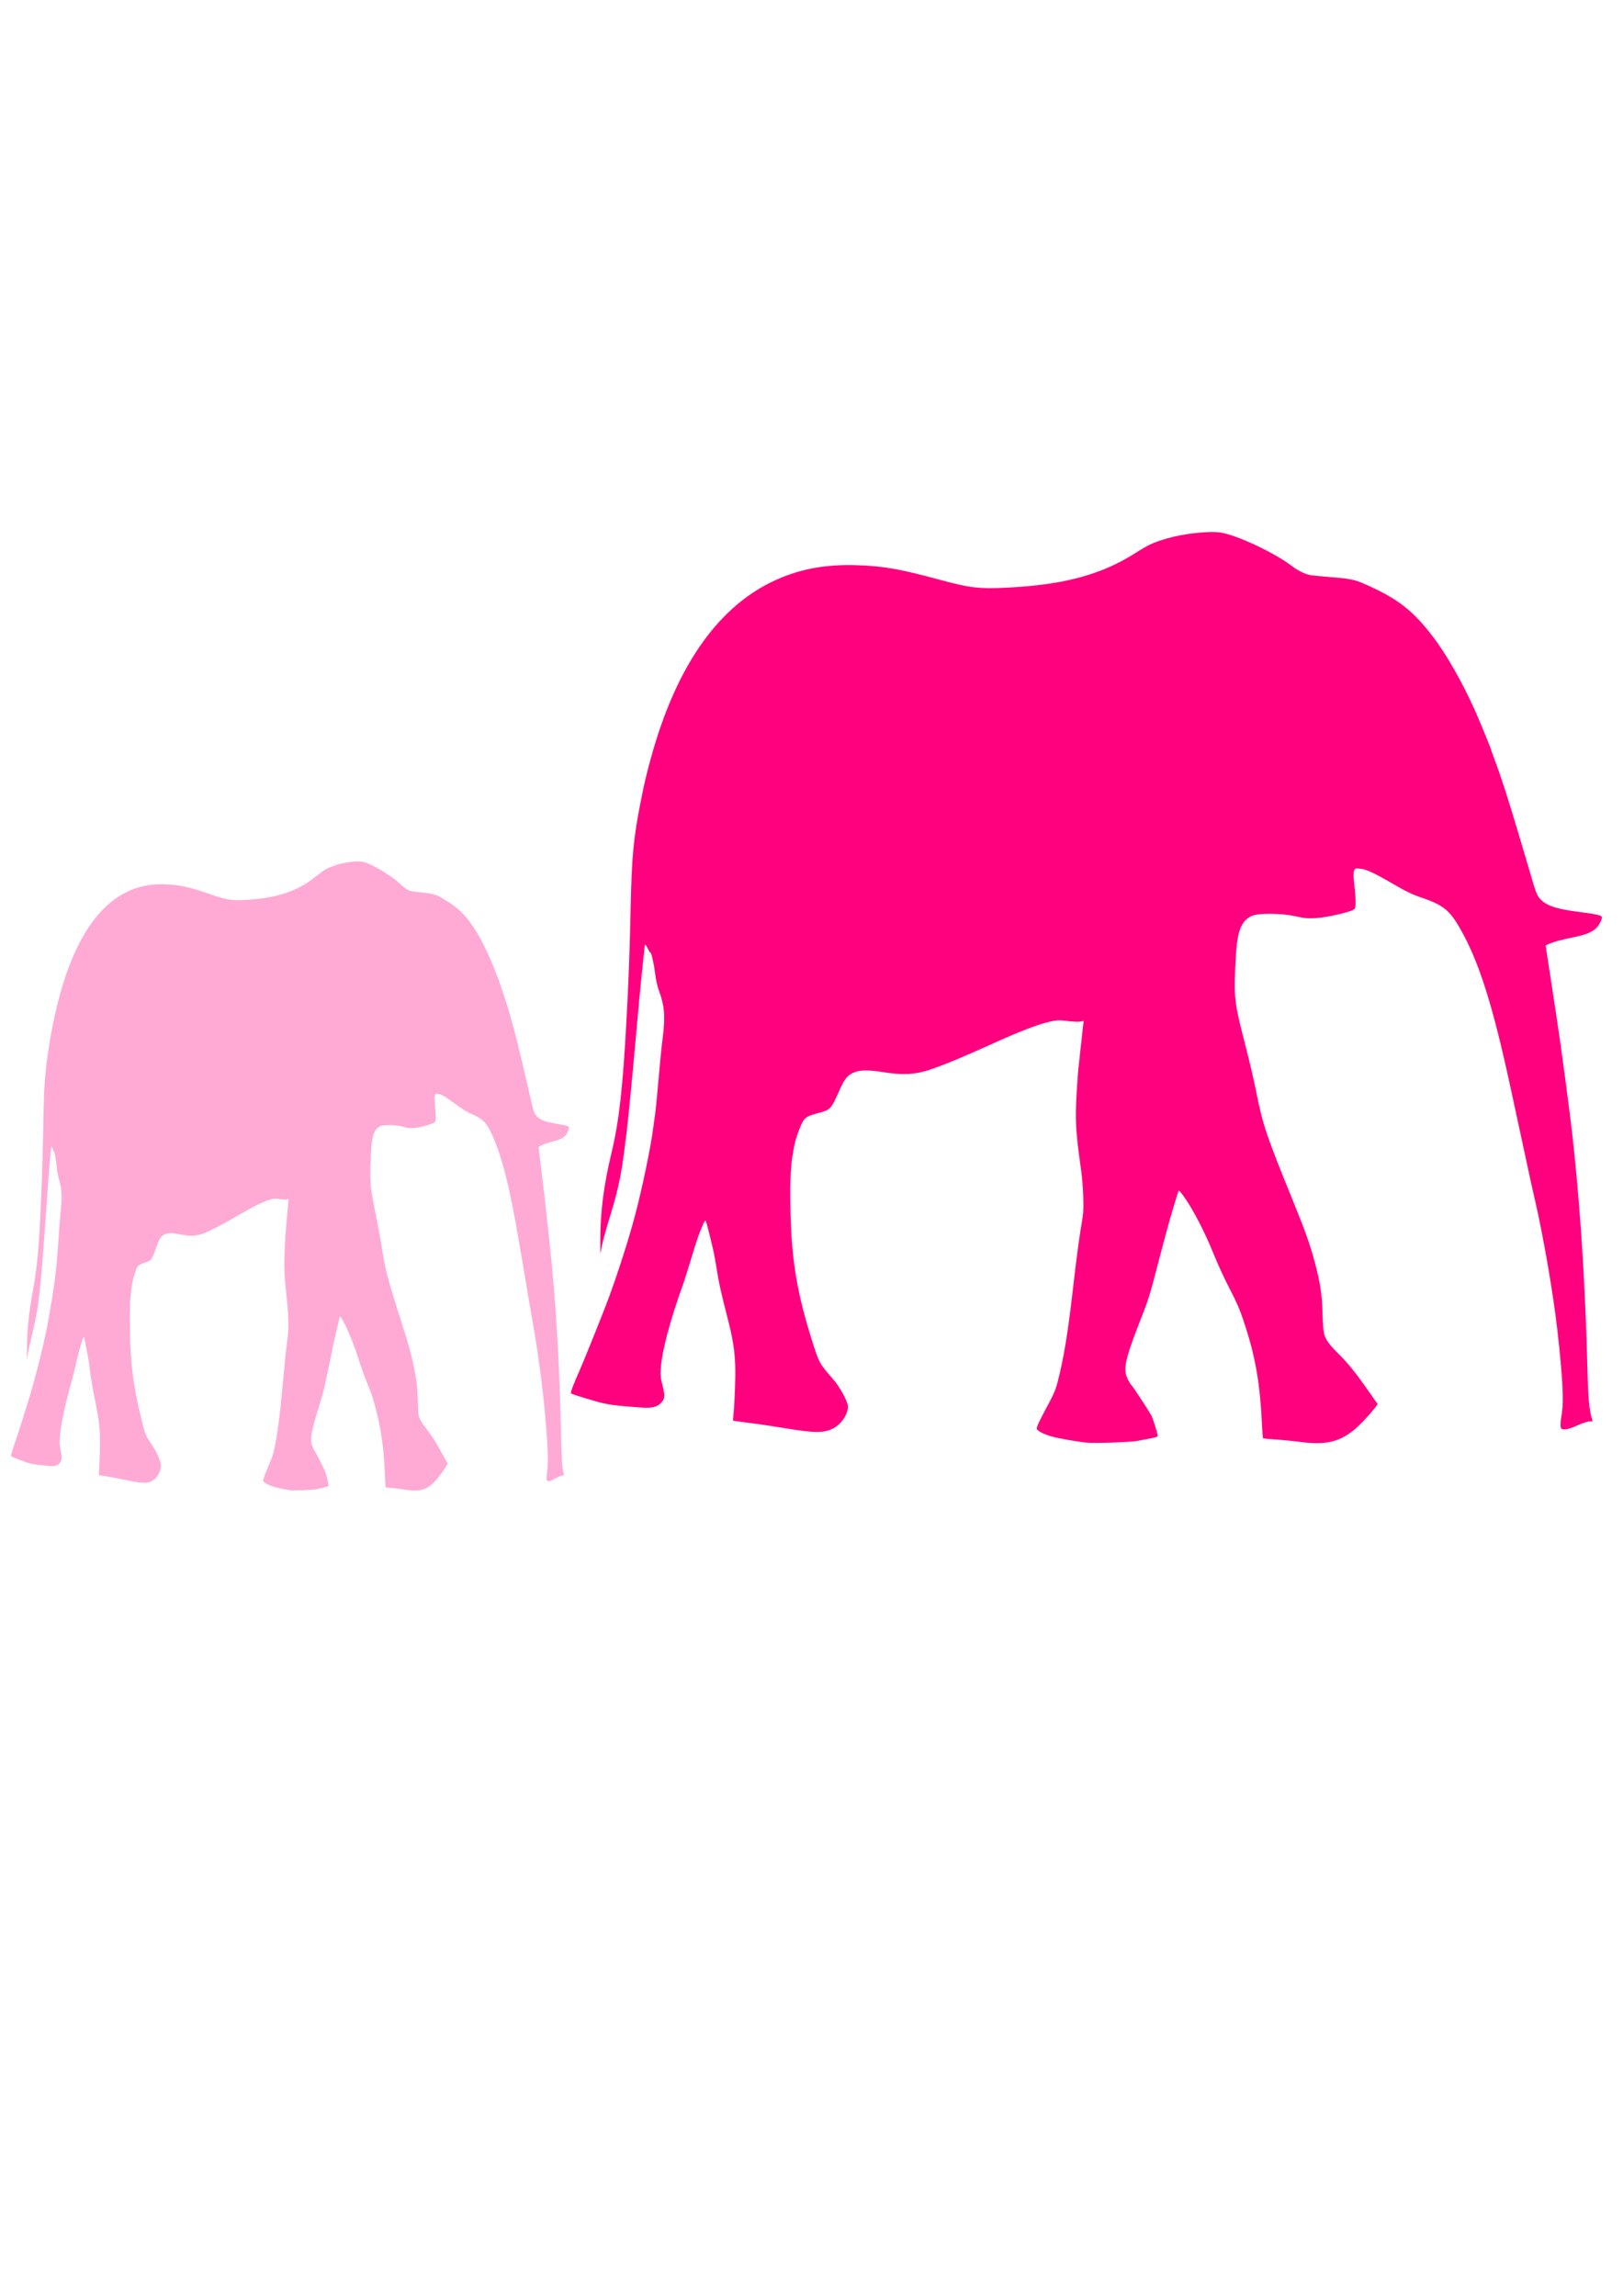
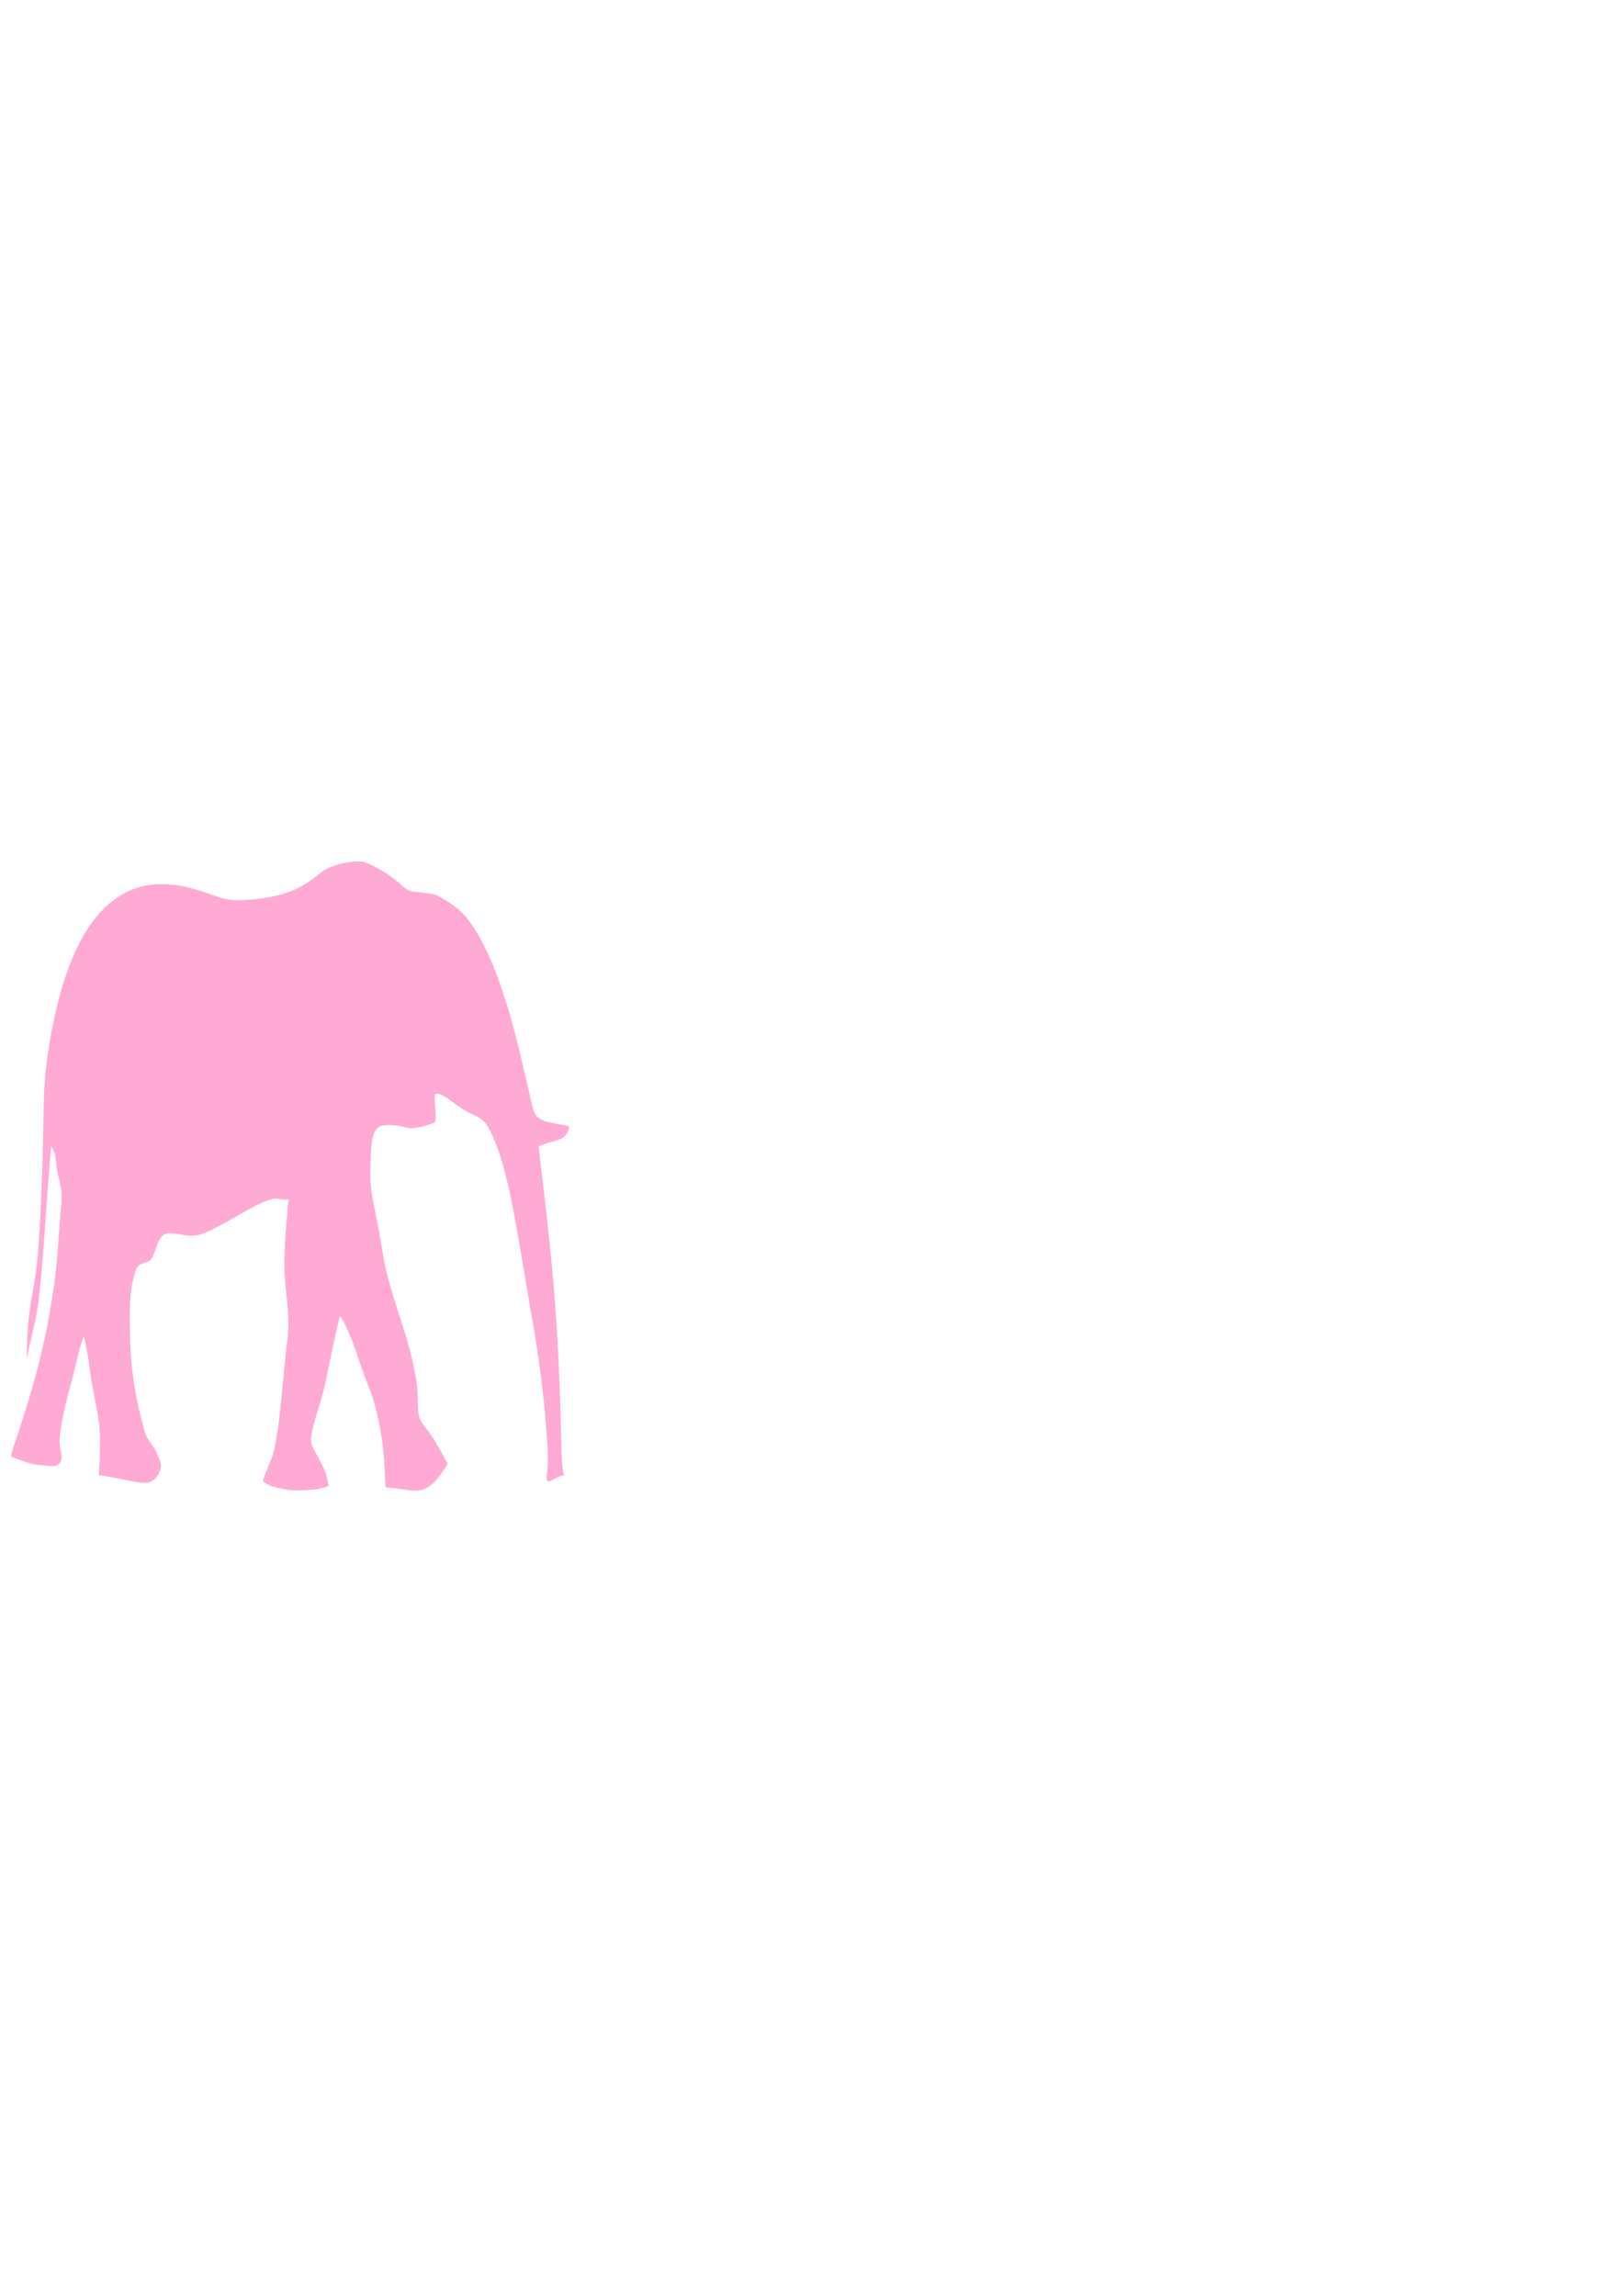
<svg xmlns="http://www.w3.org/2000/svg" width="744.094" height="1052.362">
  <title>Pink Baby Shower Elephant Mom and Baby</title>
  <g>
    <title>Layer 1</title>
    <g id="layer1">
-       <path d="m497.99,661.261c-4.52,-0.462 -13.211,-2.012 -16.112,-2.875c-3.536,-1.051 -6.258,-2.477 -6.55,-3.431c-0.212,-0.691 1.126,-3.532 5.517,-11.714c2.371,-4.418 3.181,-6.381 4.078,-9.874c2.776,-10.813 4.671,-22.355 6.98,-42.51c1.6,-13.964 2.815,-23.11 3.997,-30.071c0.82,-4.829 0.895,-6.082 0.732,-12.118c-0.118,-4.366 -0.517,-9.099 -1.136,-13.465c-2.357,-16.635 -2.638,-21.992 -1.837,-35.008c0.319,-5.184 0.66,-9.93 0.759,-10.547c0.098,-0.617 0.576,-4.959 1.06,-9.65c0.485,-4.69 0.991,-9.316 1.126,-10.279l0.244,-1.752l-1.552,0.311c-0.853,0.171 -3.469,0.063 -5.813,-0.239c-3.418,-0.441 -4.807,-0.436 -7.019,0.025c-6.226,1.297 -14.781,4.567 -29.469,11.262c-11.148,5.082 -21.154,9.21 -26.89,11.092c-6.655,2.184 -12.246,2.452 -21.351,1.022c-7.287,-1.144 -10.734,-1.042 -13.804,0.407c-2.472,1.167 -3.803,2.859 -5.862,7.451c-4.198,9.364 -4.242,9.41 -10.255,10.995c-5.649,1.489 -6.416,2.166 -8.383,7.399c-1.64,4.363 -1.904,5.307 -2.705,9.657c-1.272,6.914 -1.559,12.389 -1.361,25.993c0.337,23.089 2.832,38.666 9.675,60.406c3.548,11.27 3.328,10.864 10.135,18.759c2.836,3.29 6.262,9.532 6.512,11.866c0.354,3.306 -2.627,8.094 -6.337,10.178c-4.385,2.464 -8.857,2.433 -24.233,-0.166c-4.352,-0.736 -10.564,-1.66 -13.803,-2.054c-3.24,-0.394 -6.432,-0.817 -7.094,-0.941l-1.204,-0.224l0.21,-2.327c0.624,-6.907 1.016,-17.821 0.825,-22.96c-0.267,-7.186 -1.153,-12.595 -3.64,-22.219c-2.822,-10.921 -3.994,-16.234 -4.854,-22.003c-0.423,-2.839 -1.149,-6.777 -1.612,-8.752c-2.291,-9.756 -3.275,-13.465 -3.573,-13.465c-0.562,0 -3.311,6.931 -5.074,12.791c-2.516,8.367 -4.247,13.896 -5.059,16.158c-6.178,17.218 -9.757,30.741 -10.338,39.056c-0.203,2.909 -0.106,3.887 0.702,7.092c1.267,5.021 1.232,6.454 -0.199,8.166c-1.793,2.146 -4.357,2.858 -9.065,2.519c-10.063,-0.724 -13.887,-1.135 -17.046,-1.828c-4.296,-0.943 -15.14,-4.233 -15.533,-4.713c-0.31,-0.378 1.258,-4.542 3.959,-10.511c1.746,-3.859 11.072,-27.068 13.189,-32.824c4.539,-12.339 9.363,-27.446 12.248,-38.355c3.362,-12.715 7.297,-31.721 8.366,-40.414c0.228,-1.851 0.554,-4.174 0.725,-5.161c0.27,-1.559 1.253,-11.777 2.526,-26.256c0.206,-2.345 0.689,-6.742 1.072,-9.772c1.2,-9.477 0.797,-14.372 -1.75,-21.246c-0.604,-1.631 -1.278,-4.358 -1.496,-6.059c-0.815,-6.34 -1.912,-11.396 -2.474,-11.396c-0.124,0 -0.624,-0.808 -1.112,-1.795c-0.808,-1.637 -1.434,-2.283 -1.434,-1.479c0,0.174 -0.4,3.961 -0.888,8.415c-0.848,7.73 -2.142,21.437 -3.775,39.966c-1.123,12.747 -3.182,33.802 -3.554,36.355c-0.18,1.234 -0.517,3.86 -0.749,5.835c-1.56,13.289 -3.074,20.777 -6.424,31.78c-2.851,9.365 -3.805,12.846 -4.496,16.408l-0.49,2.529l-0.024,-5.161c-0.062,-13.279 1.538,-26.092 5.103,-40.869c3.457,-14.326 5.231,-29.839 6.851,-59.893c1.092,-20.26 1.522,-31.789 1.99,-53.41c0.493,-22.749 1.296,-31.202 4.52,-47.576c1.743,-8.849 2.485,-12.023 4.721,-20.197c11.252,-41.132 29.935,-68.43 55.298,-80.796c11.888,-5.796 24.222,-8.221 39.259,-7.72c12.248,0.409 19.758,1.741 38.542,6.841c13.453,3.652 17.665,4.111 31.192,3.396c25.081,-1.325 42.078,-5.901 57.136,-15.379c6.971,-4.388 8.636,-5.169 15.108,-7.09c7.488,-2.222 19.176,-3.532 24.559,-2.754c7.427,1.074 24.969,9.315 32.968,15.488c2.568,1.982 5.716,3.521 8.263,4.04c0.69,0.14 5.036,0.565 9.657,0.944c9.552,0.783 11.007,1.129 17.672,4.199c13.473,6.206 20.127,11.547 29.151,23.401c5.889,7.735 13.252,20.637 18.75,32.855c2.31,5.134 7.591,17.985 7.591,18.473c0,0.108 0.712,2.085 1.583,4.393c2.97,7.874 6.309,18.216 11.139,34.493c1.721,5.801 3.494,11.759 3.939,13.24c0.445,1.481 1.511,5.101 2.37,8.044c1.865,6.396 2.503,7.67 4.777,9.537c2.848,2.339 7.342,3.627 16.885,4.841c7.615,0.969 10.218,1.582 10.218,2.407c0,1.424 -1.824,4.505 -3.309,5.59c-2.215,1.618 -4.405,2.447 -9.158,3.467c-6.937,1.489 -8.397,1.862 -10.927,2.79c-1.331,0.488 -2.42,1.019 -2.42,1.18c0,0.161 1.118,7.463 2.485,16.226c3.421,21.934 5.413,36.036 8.465,59.918c4.298,33.628 7.238,76.427 8.249,120.061c0.23,9.925 0.799,16.287 1.762,19.705c0.302,1.073 0.55,1.995 0.55,2.048c0,0.053 -0.686,0.113 -1.524,0.133c-0.838,0.02 -3.352,0.86 -5.587,1.866c-3.868,1.742 -5.763,2.163 -7.022,1.558c-0.738,-0.354 -0.735,-2.554 0.008,-6.909c0.997,-5.84 0.425,-16.703 -2.02,-38.375c-1.867,-16.545 -6.38,-42.748 -10.271,-59.633c-0.69,-2.996 -1.386,-6.053 -1.547,-6.793c-0.998,-4.611 -8.46,-39.202 -9.537,-44.209c-8.291,-38.548 -14.652,-58.57 -23.459,-73.832c-4.619,-8.006 -7.695,-10.453 -17.206,-13.691c-4.76,-1.62 -7.2,-2.804 -14.337,-6.957c-7.881,-4.585 -11.308,-6.145 -14.063,-6.401c-2.39,-0.222 -2.414,-0.213 -2.814,1.069c-0.31,0.995 -0.271,2.487 0.171,6.455c0.689,6.197 0.731,9.888 0.125,10.897c-0.71,1.181 -12.343,3.941 -17.85,4.235c-3.753,0.2 -5.262,0.065 -9.143,-0.821c-6.364,-1.453 -17.226,-1.557 -20.162,-0.194c-2.613,1.213 -4.172,2.963 -5.3,5.945c-1.33,3.521 -1.863,7.805 -2.33,18.76c-0.557,13.068 -0.163,15.927 4.884,35.425c1.666,6.436 3.682,15.035 4.481,19.108c3.185,16.254 4.817,21.146 17.061,51.166c5.735,14.062 7.951,20.315 10.179,28.725c2.448,9.241 3.235,14.515 3.448,23.115c0.105,4.244 0.38,7.971 0.672,9.112c0.712,2.784 2.306,5.072 6.219,8.927c4.519,4.452 8.035,8.772 13.748,16.89l4.681,6.652l-1.754,2.259c-2.303,2.966 -7.031,7.891 -9.283,9.671c-7.171,5.666 -13.202,6.906 -25.556,5.253c-2.903,-0.388 -7.65,-0.849 -10.548,-1.024c-2.898,-0.175 -5.358,-0.428 -5.465,-0.562c-0.107,-0.134 -0.356,-3.585 -0.552,-7.669c-0.81,-16.825 -2.829,-28.771 -7.191,-42.551c-2.422,-7.652 -3.841,-11.131 -7.097,-17.395c-3.076,-5.918 -5.537,-11.281 -8.495,-18.511c-2.708,-6.62 -6.449,-14.168 -9.9,-19.973c-2.349,-3.953 -5.171,-7.765 -5.46,-7.376c-0.08,0.107 -1.201,3.73 -2.491,8.05c-2.306,7.721 -3.265,11.257 -8.525,31.418c-2.187,8.383 -3.297,11.776 -6.535,19.973c-5.801,14.685 -7.39,20.403 -6.713,24.154c0.319,1.765 1.865,4.908 2.872,5.839c0.6,0.554 7.555,11.186 8.9,13.606c0.706,1.269 2.943,8.471 2.943,9.474c0,0.393 -1.883,0.83 -9.501,2.206c-3.472,0.627 -19.499,1.152 -23.305,0.764z" id="path1368" fill="#ff007f" />
-     </g>
+       </g>
    <g id="svg_1">
      <path d="m132.924,683.077c-2.446,-0.319 -7.15,-1.389 -8.72,-1.985c-1.913,-0.726 -3.387,-1.711 -3.545,-2.369c-0.115,-0.477 0.61,-2.439 2.986,-8.088c1.283,-3.051 1.722,-4.406 2.207,-6.818c1.502,-7.466 2.528,-15.437 3.778,-29.354c0.866,-9.642 1.524,-15.957 2.163,-20.764c0.444,-3.335 0.485,-4.199 0.396,-8.368c-0.064,-3.015 -0.28,-6.283 -0.615,-9.297c-1.276,-11.487 -1.428,-15.186 -0.994,-24.173c0.173,-3.58 0.357,-6.857 0.411,-7.283c0.053,-0.426 0.312,-3.425 0.574,-6.663c0.262,-3.239 0.536,-6.433 0.609,-7.098l0.132,-1.209l-0.84,0.214c-0.462,0.118 -1.877,0.044 -3.146,-0.165c-1.85,-0.304 -2.601,-0.301 -3.799,0.017c-3.37,0.896 -7.999,3.153 -15.948,7.777c-6.033,3.509 -11.449,6.359 -14.553,7.659c-3.602,1.508 -6.627,1.693 -11.555,0.706c-3.944,-0.79 -5.809,-0.72 -7.47,0.281c-1.338,0.806 -2.058,1.974 -3.172,5.145c-2.272,6.466 -2.296,6.498 -5.55,7.592c-3.057,1.028 -3.472,1.495 -4.537,5.109c-0.888,3.013 -1.031,3.664 -1.464,6.668c-0.689,4.774 -0.844,8.555 -0.736,17.948c0.182,15.943 1.533,26.699 5.236,41.71c1.92,7.782 1.801,7.501 5.485,12.953c1.535,2.271 3.389,6.582 3.524,8.194c0.192,2.283 -1.422,5.589 -3.429,7.028c-2.373,1.701 -4.793,1.68 -13.115,-0.114c-2.355,-0.508 -5.717,-1.146 -7.47,-1.418c-1.753,-0.272 -3.481,-0.564 -3.839,-0.65l-0.651,-0.155l0.114,-1.607c0.338,-4.769 0.55,-12.305 0.447,-15.854c-0.145,-4.962 -0.624,-8.697 -1.97,-15.342c-1.527,-7.541 -2.161,-11.209 -2.627,-15.193c-0.229,-1.96 -0.622,-4.68 -0.873,-6.043c-1.24,-6.737 -1.772,-9.298 -1.934,-9.298c-0.304,0 -1.792,4.786 -2.746,8.833c-1.362,5.777 -2.299,9.596 -2.738,11.157c-3.343,11.889 -5.281,21.227 -5.595,26.968c-0.11,2.008 -0.058,2.684 0.38,4.897c0.686,3.467 0.667,4.456 -0.108,5.638c-0.971,1.481 -2.358,1.973 -4.906,1.739c-5.446,-0.5 -7.516,-0.783 -9.226,-1.262c-2.325,-0.651 -8.194,-2.923 -8.407,-3.254c-0.168,-0.261 0.681,-3.136 2.142,-7.258c0.945,-2.665 5.992,-18.691 7.138,-22.665c2.457,-8.52 5.067,-18.952 6.629,-26.484c1.82,-8.78 3.949,-21.904 4.528,-27.906c0.123,-1.278 0.3,-2.882 0.392,-3.564c0.146,-1.076 0.678,-8.132 1.367,-18.13c0.112,-1.619 0.373,-4.656 0.58,-6.747c0.649,-6.544 0.431,-9.924 -0.947,-14.671c-0.327,-1.127 -0.692,-3.009 -0.81,-4.184c-0.441,-4.378 -1.035,-7.869 -1.339,-7.869c-0.067,0 -0.338,-0.558 -0.602,-1.24c-0.437,-1.13 -0.776,-1.576 -0.776,-1.021c0,0.12 -0.216,2.735 -0.481,5.811c-0.459,5.337 -1.159,14.802 -2.043,27.597c-0.608,8.802 -1.722,23.34 -1.923,25.103c-0.097,0.852 -0.28,2.665 -0.405,4.029c-0.844,9.176 -1.664,14.347 -3.477,21.944c-1.543,6.466 -2.059,8.87 -2.433,11.33l-0.265,1.747l-0.013,-3.564c-0.034,-9.169 0.832,-18.016 2.762,-28.22c1.871,-9.892 2.831,-20.604 3.708,-41.356c0.591,-13.99 0.823,-21.951 1.077,-36.88c0.267,-15.709 0.701,-21.545 2.446,-32.851c0.943,-6.11 1.345,-8.302 2.555,-13.946c6.089,-28.402 16.2,-47.251 29.927,-55.79c6.434,-4.002 13.109,-5.677 21.247,-5.33c6.629,0.282 10.693,1.202 20.859,4.724c7.281,2.522 9.56,2.839 16.881,2.345c13.574,-0.915 22.772,-4.074 30.922,-10.619c3.772,-3.03 4.674,-3.569 8.177,-4.895c4.053,-1.534 10.378,-2.439 13.291,-1.902c4.02,0.741 13.513,6.432 17.842,10.695c1.39,1.369 3.094,2.431 4.472,2.789c0.374,0.097 2.725,0.39 5.226,0.652c5.169,0.541 5.957,0.779 9.564,2.899c7.291,4.285 10.892,7.974 15.777,16.158c3.187,5.341 7.172,14.25 10.148,22.686c1.25,3.545 4.108,12.419 4.108,12.756c0,0.074 0.385,1.439 0.857,3.033c1.607,5.437 3.415,12.578 6.029,23.818c0.932,4.006 1.891,8.12 2.132,9.143c0.241,1.023 0.818,3.522 1.282,5.555c1.009,4.417 1.355,5.296 2.585,6.586c1.541,1.615 3.974,2.505 9.138,3.343c4.121,0.669 5.53,1.092 5.53,1.662c0,0.984 -0.987,3.111 -1.791,3.86c-1.199,1.117 -2.384,1.689 -4.956,2.394c-3.754,1.028 -4.544,1.286 -5.914,1.926c-0.72,0.337 -1.31,0.704 -1.31,0.815c0,0.111 0.605,5.153 1.345,11.204c1.851,15.145 2.93,24.883 4.581,41.374c2.326,23.22 3.917,52.773 4.465,82.903c0.124,6.853 0.432,11.246 0.954,13.606c0.164,0.741 0.298,1.378 0.298,1.414c0,0.037 -0.371,0.078 -0.825,0.092c-0.454,0.014 -1.814,0.594 -3.024,1.289c-2.093,1.203 -3.119,1.493 -3.8,1.076c-0.399,-0.245 -0.398,-1.763 0.004,-4.771c0.54,-4.033 0.23,-11.534 -1.093,-26.498c-1.01,-11.424 -3.453,-29.518 -5.559,-41.177c-0.374,-2.069 -0.75,-4.179 -0.837,-4.691c-0.54,-3.184 -4.579,-27.069 -5.162,-30.527c-4.487,-26.618 -7.93,-40.443 -12.696,-50.981c-2.5,-5.528 -4.165,-7.218 -9.312,-9.453c-2.576,-1.119 -3.897,-1.936 -7.759,-4.803c-4.265,-3.166 -6.12,-4.243 -7.611,-4.42c-1.294,-0.154 -1.307,-0.147 -1.523,0.738c-0.168,0.687 -0.146,1.717 0.092,4.457c0.373,4.279 0.396,6.828 0.067,7.525c-0.384,0.816 -6.68,2.721 -9.66,2.925c-2.031,0.138 -2.848,0.045 -4.948,-0.567c-3.444,-1.003 -9.323,-1.075 -10.911,-0.134c-1.414,0.838 -2.258,2.046 -2.868,4.105c-0.72,2.431 -1.008,5.39 -1.261,12.954c-0.302,9.023 -0.088,10.997 2.643,24.461c0.902,4.444 1.993,10.381 2.425,13.194c1.724,11.223 2.607,14.602 9.233,35.33c3.104,9.71 4.303,14.028 5.509,19.835c1.325,6.381 1.751,10.023 1.866,15.961c0.057,2.93 0.206,5.504 0.363,6.292c0.385,1.922 1.248,3.502 3.366,6.164c2.446,3.074 4.349,6.057 7.44,11.662l2.533,4.594l-0.949,1.56c-1.246,2.048 -3.805,5.449 -5.024,6.678c-3.881,3.912 -7.145,4.769 -13.831,3.627c-1.571,-0.268 -4.14,-0.586 -5.709,-0.707c-1.569,-0.121 -2.9,-0.295 -2.957,-0.388c-0.058,-0.093 -0.192,-2.476 -0.299,-5.296c-0.439,-11.617 -1.531,-19.866 -3.892,-29.382c-1.311,-5.284 -2.079,-7.686 -3.841,-12.011c-1.665,-4.087 -2.997,-7.789 -4.598,-12.782c-1.466,-4.571 -3.49,-9.783 -5.358,-13.791c-1.271,-2.729 -2.798,-5.362 -2.955,-5.094c-0.043,0.074 -0.65,2.575 -1.348,5.558c-1.248,5.332 -1.767,7.773 -4.614,21.694c-1.184,5.789 -1.784,8.131 -3.537,13.791c-3.139,10.14 -3.999,14.088 -3.633,16.678c0.172,1.218 1.009,3.389 1.554,4.032c0.325,0.383 4.089,7.724 4.817,9.395c0.382,0.876 1.593,5.849 1.593,6.542c0,0.271 -1.019,0.573 -5.142,1.523c-1.879,0.433 -10.553,0.796 -12.612,0.527z" fill="#ffaad4" id="svg_2" />
    </g>
  </g>
</svg>